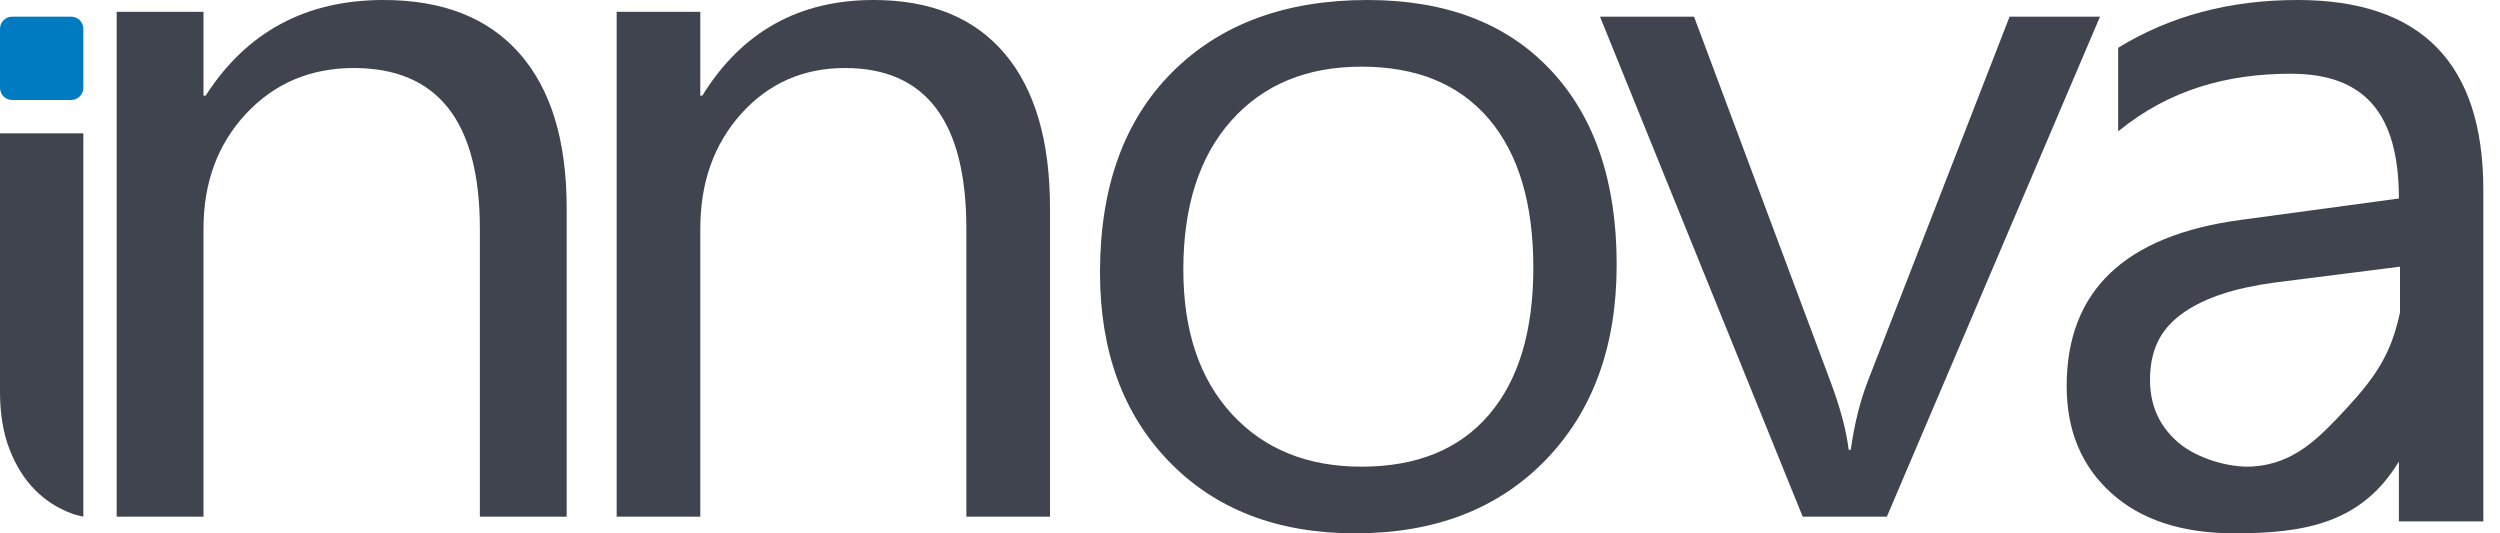
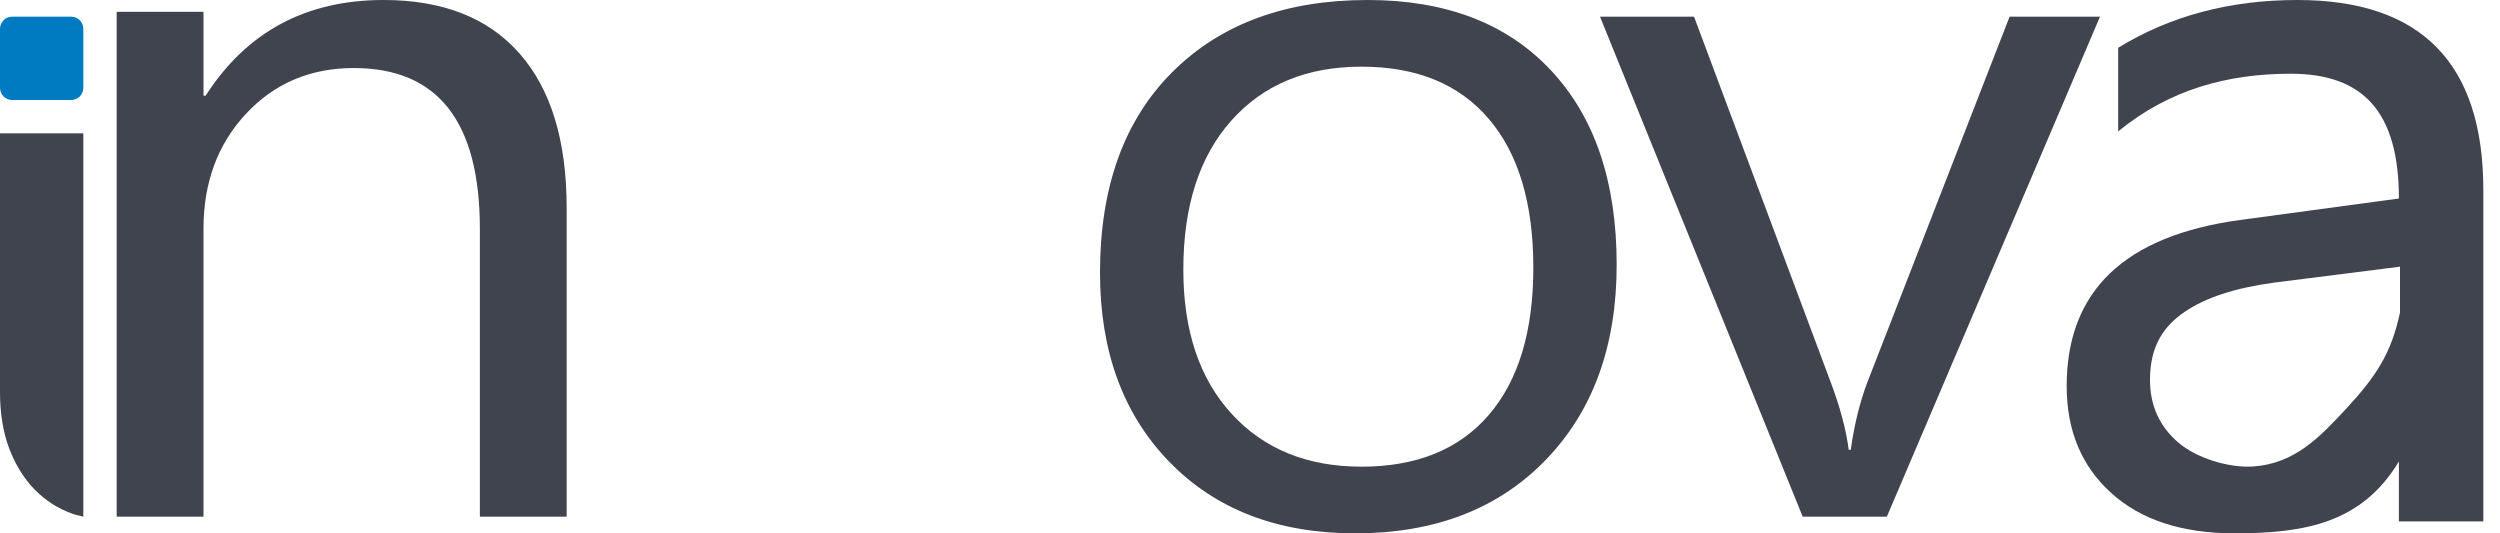
<svg xmlns="http://www.w3.org/2000/svg" width="75px" height="16px" viewBox="0 0 75 16" version="1.1">
  <title>A_Logos_Innova_Light</title>
  <g id="Page-1" stroke="none" stroke-width="1" fill="none" fill-rule="evenodd">
    <g id="C_Footer-Partner-Logos-/-&gt;992px" transform="translate(-607, -37)">
      <g id="Group" transform="translate(607, 37)">
        <path d="M74.5,15.642 L71.967,15.642 L71.967,13.254 L71.967,13.845 C70.863,15.676 69.179,16 67.036,16 C65.462,16 64.227,15.597 63.337,14.79 C62.445,13.985 62,12.915 62,11.582 C62,8.727 63.74,7.065 67.222,6.597 L71.967,5.955 C71.967,3.358 70.898,2.212 68.724,2.212 C66.818,2.212 65.08,2.687 63.545,3.941 L63.545,1.433 C65.1,0.478 66.893,0 68.922,0 C72.64,0 74.5,1.9 74.5,5.702 L74.5,15.642 Z M72,8 L68.219,8.479 C67.023,8.642 66.156,8.937 65.549,9.35 C64.941,9.762 64.5,10.344 64.5,11.395 C64.5,12.159 64.779,12.784 65.341,13.269 C65.9,13.754 66.879,14.04 67.581,13.995 C68.831,13.916 69.582,13.129 70.4,12.245 C71.298,11.274 71.741,10.587 72,9.374 L72,8 Z" id="Fill-10" fill="#40444E" />
        <path d="M63,0.5 L56.606,15.5 L54.081,15.5 L48,0.5 L50.821,0.5 L54.896,11.399 C55.2,12.199 55.387,12.898 55.461,13.494 L55.523,13.494 C55.628,12.741 55.795,12.062 56.025,11.457 L60.288,0.5 L63,0.5 Z" id="Fill-8" fill="#40444E" />
        <path d="M40.658,16 C38.331,16 36.472,15.286 35.084,13.859 C33.694,12.431 33,10.537 33,8.179 C33,5.612 33.723,3.608 35.168,2.164 C36.613,0.721 38.566,0 41.026,0 C43.372,0 45.207,0.701 46.523,2.105 C47.84,3.507 48.5,5.452 48.5,7.94 C48.5,10.379 47.79,12.332 46.37,13.799 C44.949,15.266 43.045,16 40.658,16 M40.844,2 C39.197,2 37.896,2.541 36.936,3.622 C35.977,4.701 35.5,6.191 35.5,8.09 C35.5,9.92 35.983,11.362 36.952,12.418 C37.92,13.472 39.217,14 40.844,14 C42.501,14 43.774,13.483 44.665,12.447 C45.555,11.412 46,9.94 46,8.031 C46,6.1 45.555,4.613 44.665,3.568 C43.774,2.523 42.501,2 40.844,2" id="Fill-5" fill="#40444E" />
-         <path d="M31.5,15.5 L28.991,15.5 L28.991,6.863 C28.991,3.648 27.778,2.041 25.351,2.041 C24.097,2.041 23.059,2.498 22.24,3.409 C21.419,4.321 21.009,5.472 21.009,6.863 L21.009,15.5 L18.5,15.5 L18.5,0.355 L21.009,0.355 L21.009,2.87 L21.069,2.87 C22.252,0.956 23.965,0 26.207,0 C27.922,0 29.231,0.535 30.138,1.605 C31.046,2.675 31.5,4.221 31.5,6.242 L31.5,15.5 Z" id="Fill-3" fill="#40444E" />
        <path d="M17,15.5 L14.396,15.5 L14.396,6.863 C14.396,3.648 13.135,2.041 10.615,2.041 C9.314,2.041 8.236,2.498 7.384,3.409 C6.532,4.321 6.105,5.472 6.105,6.863 L6.105,15.5 L3.5,15.5 L3.5,0.355 L6.105,0.355 L6.105,2.87 L6.169,2.87 C7.398,0.956 9.177,0 11.506,0 C13.284,0 14.645,0.535 15.586,1.605 C16.529,2.675 17,4.221 17,6.242 L17,15.5 Z" id="Fill-1" fill="#40444E" />
        <path d="M2.5,11.213 L2.5,4 L0,4 L0,11.761 C0,12.412 0.095,12.981 0.282,13.47 C0.47,13.957 0.724,14.366 1.044,14.691 C1.363,15.017 1.742,15.259 2.18,15.415 C2.282,15.452 2.393,15.471 2.5,15.5 L2.5,11.213 Z" id="Fill-15" fill="#40444E" />
        <path d="M2.5,2.635 C2.5,2.837 2.336,3 2.135,3 L0.363,3 C0.164,3 0,2.837 0,2.635 L0,0.865 C0,0.663 0.164,0.5 0.363,0.5 L2.135,0.5 C2.336,0.5 2.5,0.663 2.5,0.865 L2.5,2.635 Z" id="Fill-13" fill="#007BC1" />
      </g>
    </g>
  </g>
</svg>